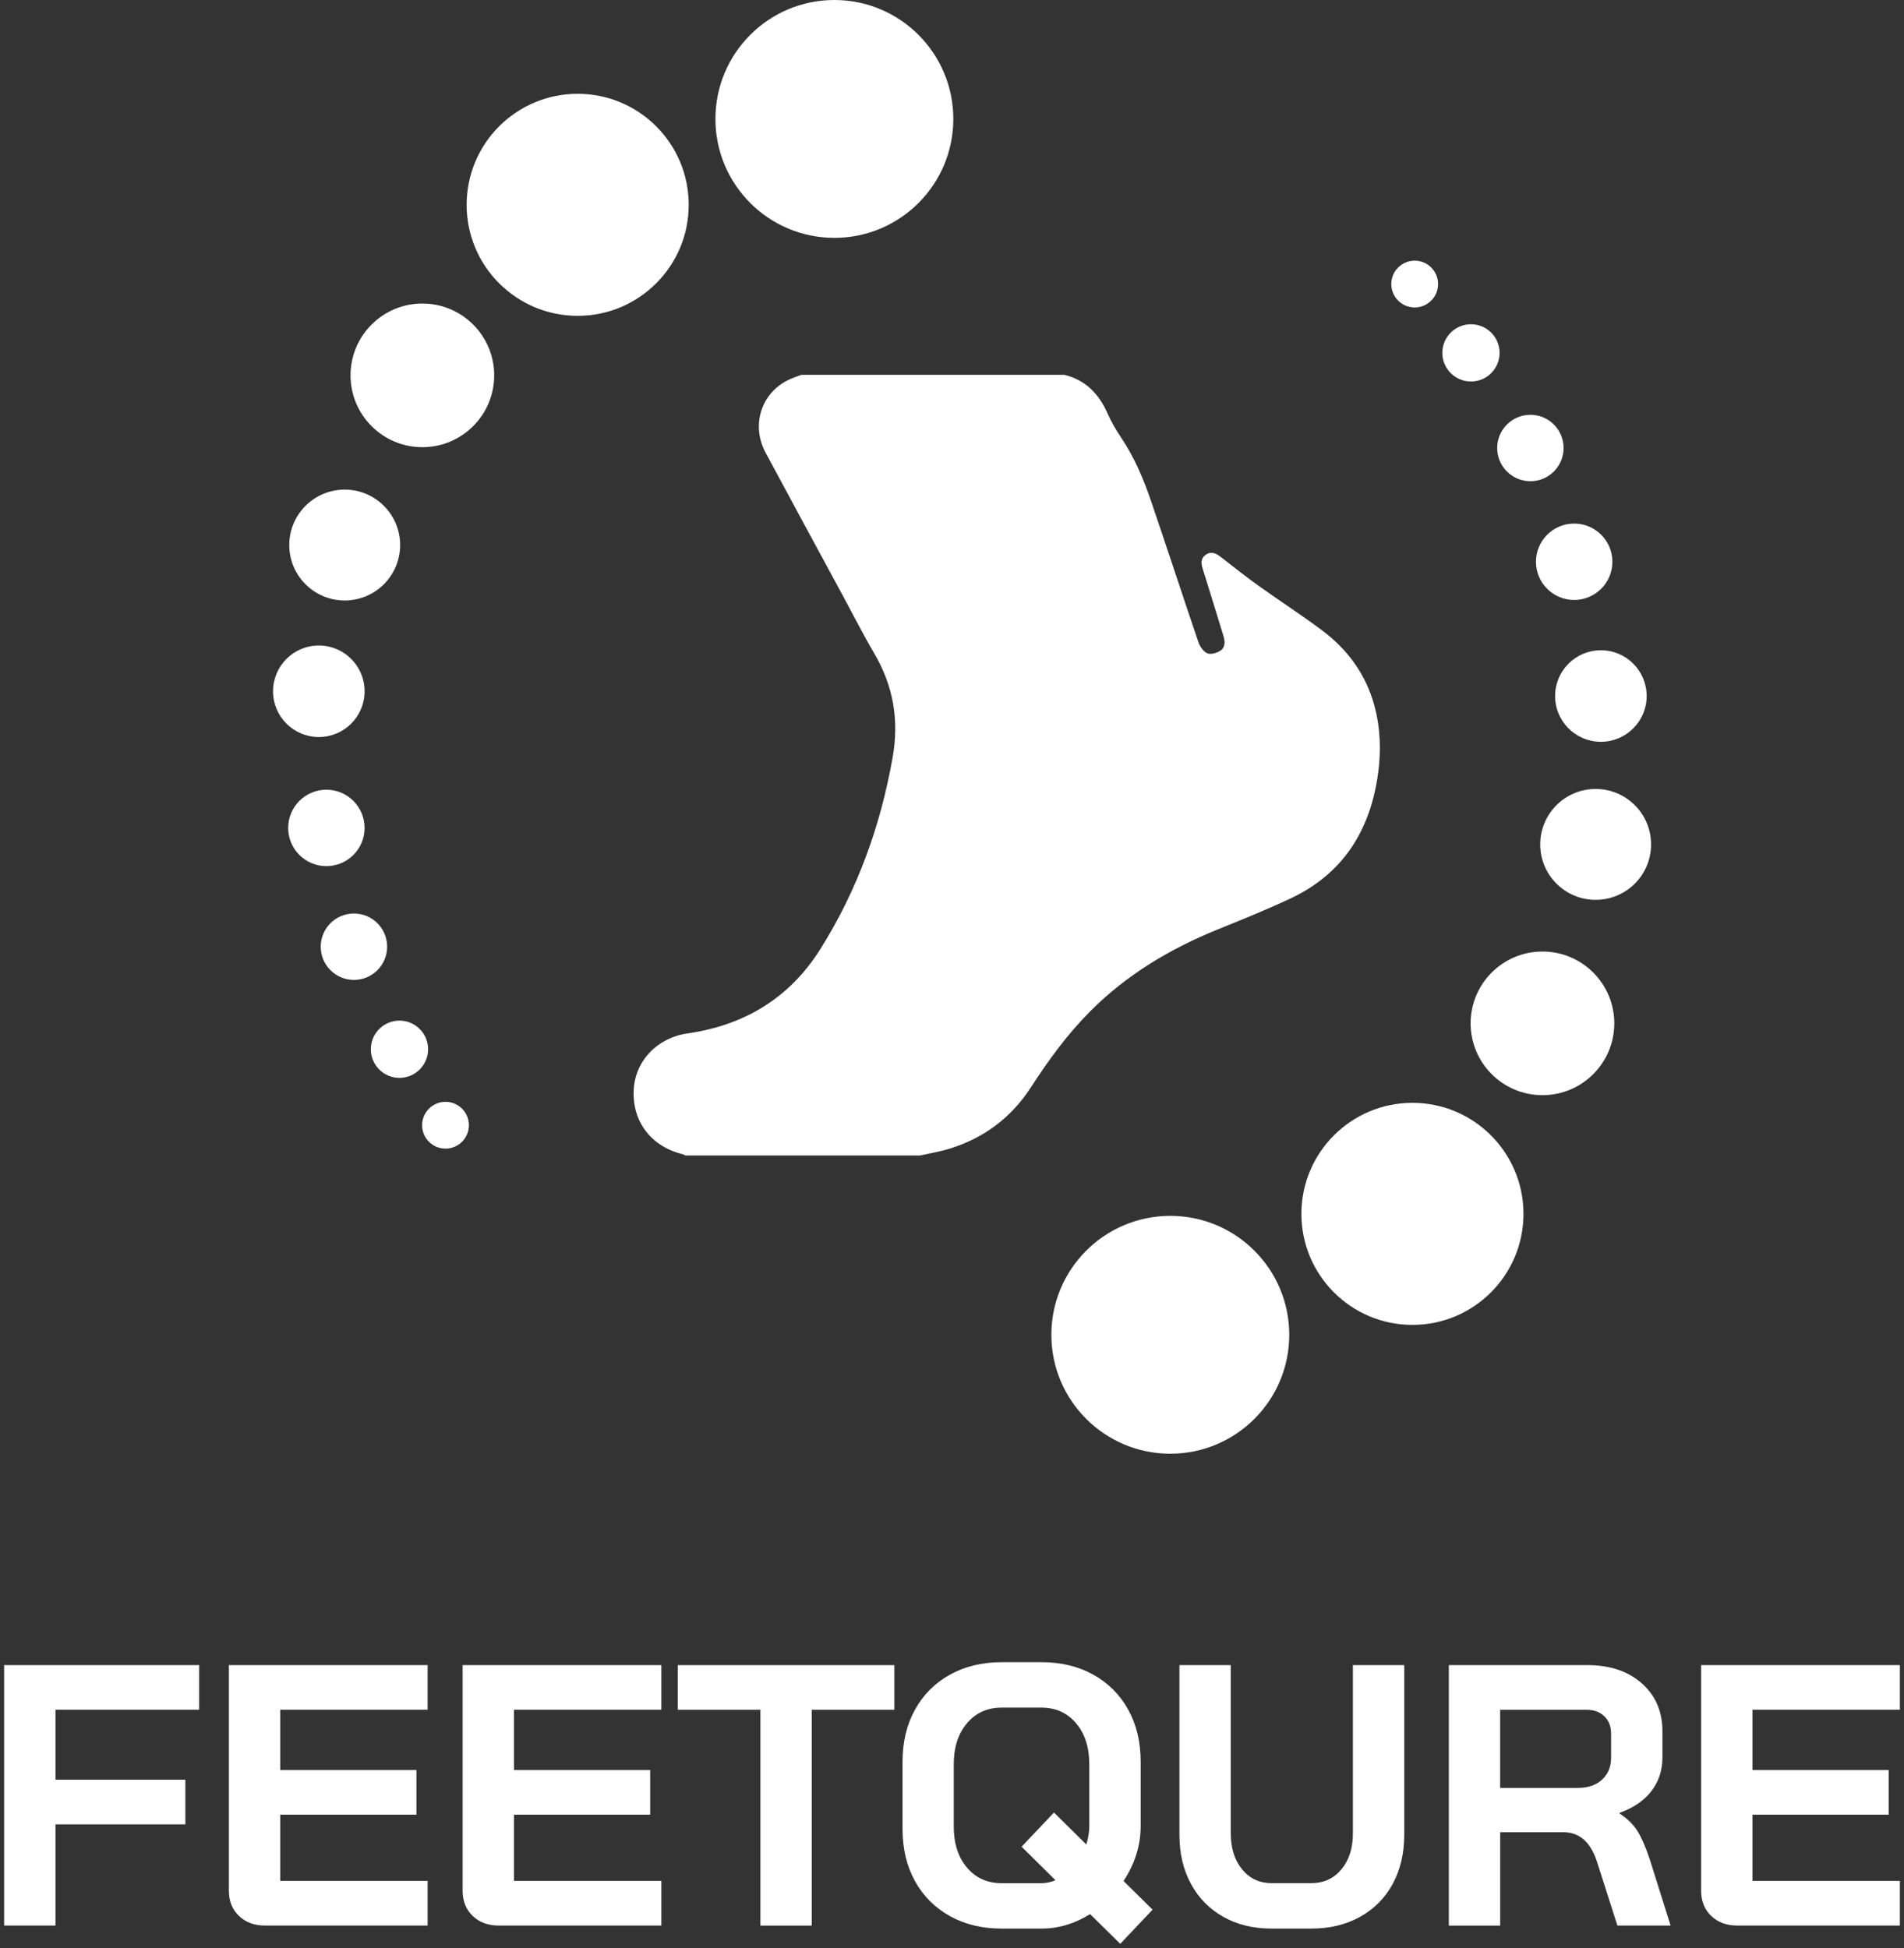
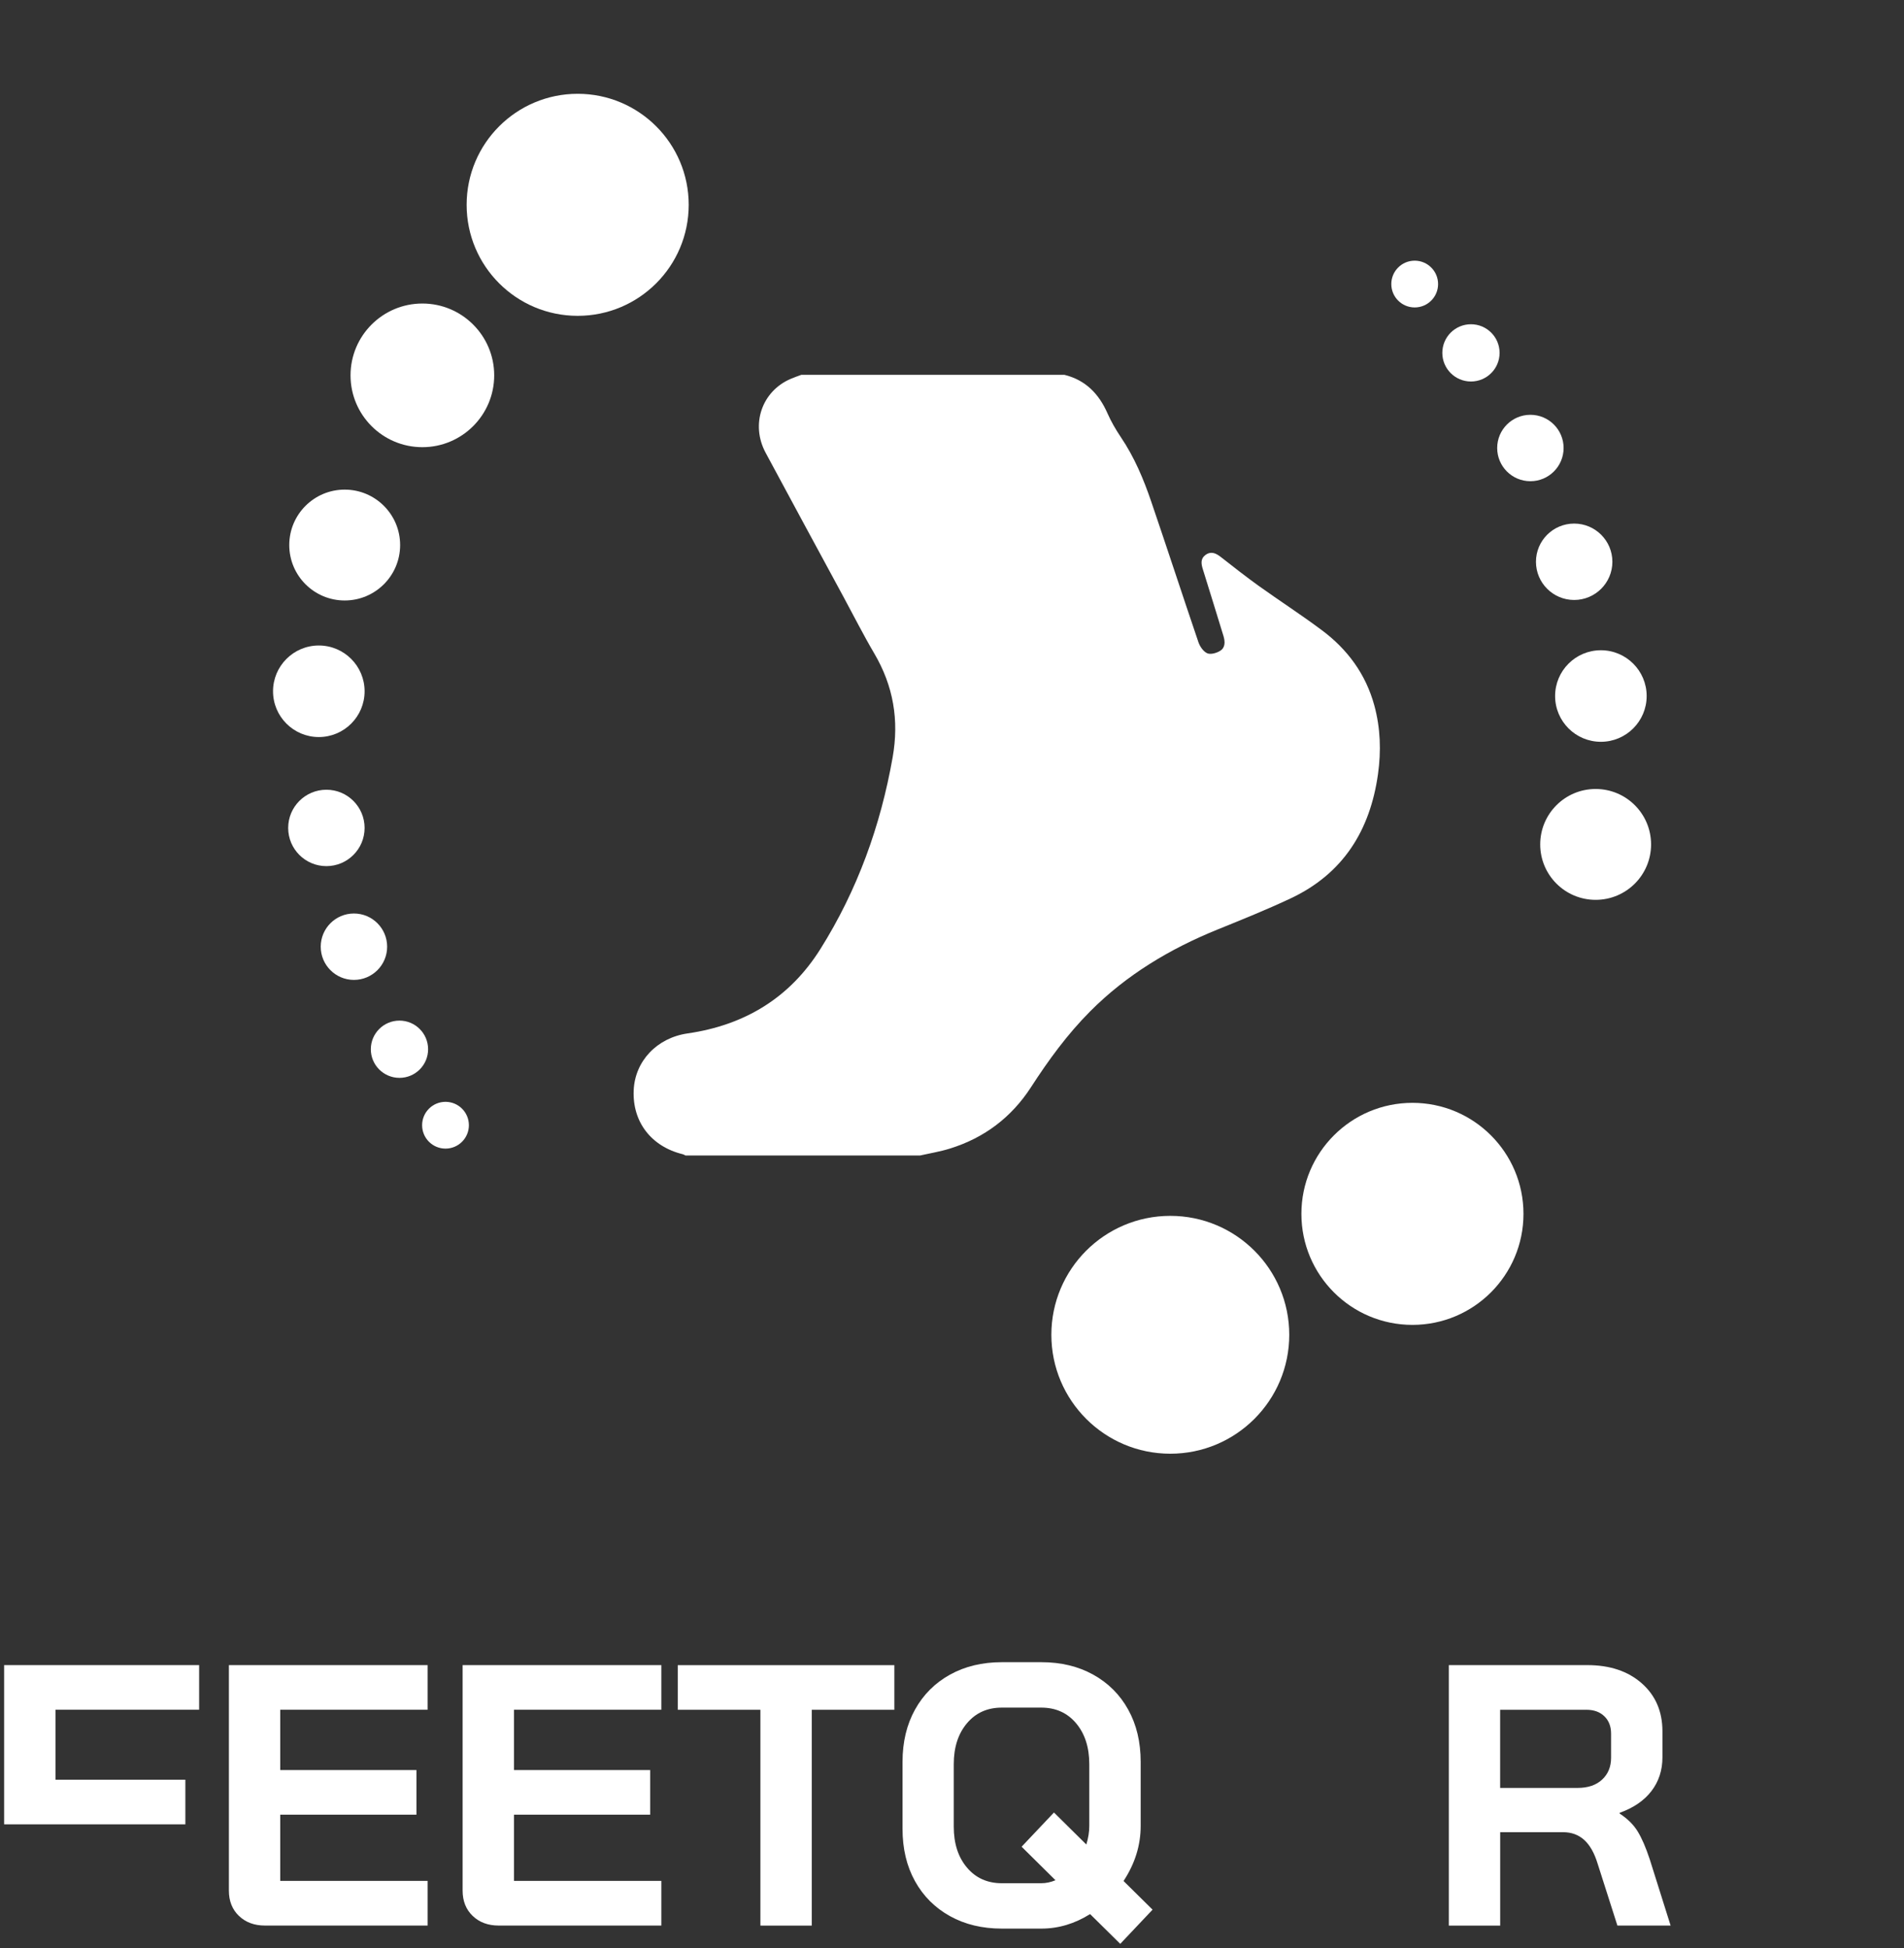
<svg xmlns="http://www.w3.org/2000/svg" fill="none" viewBox="0 0 172 176" height="176" width="172">
  <rect x="0" y="0" width="172" height="176" fill="#333333" stroke="none" />
  <path fill="white" d="M83.104 104.394H61.93C61.847 104.356 61.772 104.303 61.689 104.281C58.832 103.589 57.118 101.356 57.245 98.499C57.358 95.875 59.336 93.762 62.118 93.363C67.261 92.619 71.336 90.16 74.111 85.739C77.449 80.423 79.547 74.618 80.638 68.423C81.232 65.062 80.705 61.971 78.976 59.031C77.991 57.355 77.111 55.61 76.186 53.903C73.84 49.572 71.494 45.242 69.163 40.903C67.787 38.339 68.825 35.339 71.434 34.226C71.742 34.091 72.066 33.986 72.382 33.865C80.307 33.865 88.239 33.865 96.165 33.865C98.067 34.339 99.27 35.58 100.045 37.339C100.375 38.091 100.796 38.813 101.255 39.497C102.473 41.301 103.308 43.287 104 45.324C105.443 49.55 106.827 53.798 108.263 58.024C108.398 58.415 108.714 58.873 109.068 59.024C109.383 59.152 109.925 58.994 110.248 58.783C110.692 58.49 110.677 57.971 110.526 57.467C109.902 55.452 109.293 53.437 108.661 51.43C108.504 50.933 108.436 50.467 108.91 50.129C109.406 49.776 109.842 49.978 110.278 50.317C111.413 51.204 112.549 52.099 113.722 52.941C115.602 54.287 117.549 55.543 119.399 56.926C121.722 58.655 123.376 60.896 124.151 63.731C124.707 65.776 124.775 67.851 124.482 69.942C123.767 75.039 121.324 78.942 116.587 81.167C114.414 82.19 112.188 83.085 109.962 83.987C105.676 85.731 101.774 88.062 98.488 91.363C96.42 93.438 94.713 95.784 93.127 98.236C91.367 100.95 88.916 102.8 85.826 103.762C84.939 104.04 84.014 104.191 83.104 104.394Z" />
-   <path fill="white" d="M75.374 21.489C81.308 21.489 86.119 16.679 86.119 10.745C86.119 4.811 81.308 0 75.374 0C69.44 0 64.629 4.811 64.629 10.745C64.629 16.679 69.44 21.489 75.374 21.489Z" />
  <path fill="white" d="M52.185 28.534C57.725 28.534 62.215 24.044 62.215 18.504C62.215 12.964 57.725 8.474 52.185 8.474C46.645 8.474 42.154 12.964 42.154 18.504C42.154 24.044 46.645 28.534 52.185 28.534Z" />
  <path fill="white" d="M38.155 40.4C41.738 40.4 44.644 37.495 44.644 33.911C44.644 30.327 41.738 27.422 38.155 27.422C34.571 27.422 31.666 30.327 31.666 33.911C31.666 37.495 34.571 40.4 38.155 40.4Z" />
  <path fill="white" d="M31.139 54.25C33.904 54.25 36.146 52.008 36.146 49.242C36.146 46.476 33.904 44.234 31.139 44.234C28.373 44.234 26.131 46.476 26.131 49.242C26.131 52.008 28.373 54.25 31.139 54.25Z" />
  <path fill="white" d="M28.801 66.588C31.085 66.588 32.936 64.737 32.936 62.453C32.936 60.169 31.085 58.317 28.801 58.317C26.517 58.317 24.665 60.169 24.665 62.453C24.665 64.737 26.517 66.588 28.801 66.588Z" />
  <path fill="white" d="M29.485 78.25C31.391 78.25 32.936 76.705 32.936 74.799C32.936 72.893 31.391 71.348 29.485 71.348C27.578 71.348 26.033 72.893 26.033 74.799C26.033 76.705 27.578 78.25 29.485 78.25Z" />
  <path fill="white" d="M31.973 88.529C33.63 88.529 34.973 87.186 34.973 85.529C34.973 83.873 33.63 82.529 31.973 82.529C30.316 82.529 28.973 83.873 28.973 85.529C28.973 87.186 30.316 88.529 31.973 88.529Z" />
  <path fill="white" d="M36.086 97.379C37.515 97.379 38.673 96.221 38.673 94.793C38.673 93.364 37.515 92.206 36.086 92.206C34.658 92.206 33.499 93.364 33.499 94.793C33.499 96.221 34.658 97.379 36.086 97.379Z" />
  <path fill="white" d="M40.245 103.77C41.412 103.77 42.358 102.824 42.358 101.657C42.358 100.49 41.412 99.544 40.245 99.544C39.078 99.544 38.132 100.49 38.132 101.657C38.132 102.824 39.078 103.77 40.245 103.77Z" />
  <path fill="white" d="M105.721 131.335C111.655 131.335 116.466 126.524 116.466 120.59C116.466 114.656 111.655 109.846 105.721 109.846C99.787 109.846 94.976 114.656 94.976 120.59C94.976 126.524 99.787 131.335 105.721 131.335Z" />
  <path fill="white" d="M127.594 119.696C133.134 119.696 137.625 115.205 137.625 109.665C137.625 104.126 133.134 99.635 127.594 99.635C122.054 99.635 117.563 104.126 117.563 109.665C117.563 115.205 122.054 119.696 127.594 119.696Z" />
-   <path fill="white" d="M139.339 98.943C142.923 98.943 145.828 96.037 145.828 92.454C145.828 88.87 142.923 85.965 139.339 85.965C135.755 85.965 132.85 88.87 132.85 92.454C132.85 96.037 135.755 98.943 139.339 98.943Z" />
  <path fill="white" d="M144.144 81.296C146.91 81.296 149.152 79.054 149.152 76.288C149.152 73.522 146.91 71.28 144.144 71.28C141.379 71.28 139.137 73.522 139.137 76.288C139.137 79.054 141.379 81.296 144.144 81.296Z" />
  <path fill="white" d="M144.617 67.017C146.901 67.017 148.753 65.165 148.753 62.882C148.753 60.598 146.901 58.746 144.617 58.746C142.333 58.746 140.482 60.598 140.482 62.882C140.482 65.165 142.333 67.017 144.617 67.017Z" />
  <path fill="white" d="M142.204 54.204C144.11 54.204 145.656 52.659 145.656 50.753C145.656 48.847 144.11 47.302 142.204 47.302C140.298 47.302 138.753 48.847 138.753 50.753C138.753 52.659 140.298 54.204 142.204 54.204Z" />
  <path fill="white" d="M138.25 43.475C139.907 43.475 141.25 42.132 141.25 40.475C141.25 38.818 139.907 37.475 138.25 37.475C136.593 37.475 135.25 38.818 135.25 40.475C135.25 42.132 136.593 43.475 138.25 43.475Z" />
  <path fill="white" d="M132.881 34.467C134.309 34.467 135.467 33.309 135.467 31.881C135.467 30.452 134.309 29.294 132.881 29.294C131.452 29.294 130.294 30.452 130.294 31.881C130.294 33.309 131.452 34.467 132.881 34.467Z" />
  <path fill="white" d="M127.798 27.776C128.965 27.776 129.911 26.829 129.911 25.663C129.911 24.496 128.965 23.55 127.798 23.55C126.631 23.55 125.685 24.496 125.685 25.663C125.685 26.829 126.631 27.776 127.798 27.776Z" />
-   <path fill="white" d="M0.373 150.433H17.989V154.465H5.012V160.786H16.745V164.818H5.012V173.963H0.373V150.433Z" />
+   <path fill="white" d="M0.373 150.433H17.989V154.465H5.012V160.786H16.745V164.818H5.012H0.373V150.433Z" />
  <path fill="white" d="M21.586 173.093C20.98 172.512 20.677 171.749 20.677 170.808V150.433H38.629V154.465H25.316V159.913H37.62V163.945H25.316V169.928H38.629V173.963H23.936C22.973 173.963 22.189 173.671 21.583 173.09L21.586 173.093Z" />
  <path fill="white" d="M42.701 173.093C42.095 172.512 41.791 171.749 41.791 170.808V150.433H59.743V154.465H46.43V159.913H58.734V163.945H46.43V169.928H59.743V173.963H45.05C44.088 173.963 43.303 173.671 42.697 173.09L42.701 173.093Z" />
  <path fill="white" d="M68.688 154.469H61.226V150.437H80.793V154.469H73.33V173.967H68.692V154.469H68.688Z" />
  <path fill="white" d="M101.198 175.614L98.474 172.926C97.083 173.8 95.614 174.238 94.07 174.238H90.505C88.733 174.238 87.172 173.864 85.817 173.111C84.462 172.359 83.407 171.307 82.658 169.953C81.906 168.598 81.531 167.022 81.531 165.229V159.178C81.531 157.385 81.906 155.813 82.658 154.454C83.41 153.1 84.462 152.044 85.817 151.296C87.172 150.543 88.737 150.169 90.505 150.169H94.07C95.843 150.169 97.404 150.543 98.759 151.296C100.114 152.048 101.169 153.1 101.918 154.454C102.67 155.809 103.044 157.385 103.044 159.178V164.961C103.044 166.708 102.528 168.37 101.497 169.938L104.118 172.527L101.194 175.621L101.198 175.614ZM95.347 169.867L92.288 166.84L95.211 163.749L98.135 166.64C98.313 166.059 98.402 165.496 98.402 164.961V159.382C98.402 157.859 98.003 156.626 97.208 155.684C96.413 154.743 95.365 154.273 94.063 154.273H90.498C89.197 154.273 88.148 154.743 87.353 155.684C86.558 156.626 86.159 157.859 86.159 159.382V165.029C86.159 166.555 86.558 167.785 87.353 168.726C88.148 169.667 89.197 170.138 90.498 170.138H94.063C94.488 170.138 94.915 170.049 95.34 169.871L95.347 169.867Z" />
-   <path fill="white" d="M110.51 173.175C109.255 172.47 108.278 171.478 107.586 170.198C106.891 168.922 106.545 167.443 106.545 165.76V150.433H111.184V165.628C111.184 166.972 111.526 168.059 112.211 168.89C112.895 169.721 113.787 170.134 114.885 170.134H118.45C119.57 170.134 120.479 169.721 121.174 168.89C121.869 168.059 122.215 166.972 122.215 165.628V150.433H126.854V165.763C126.854 167.443 126.504 168.922 125.813 170.202C125.117 171.478 124.133 172.47 122.853 173.179C121.577 173.885 120.108 174.238 118.45 174.238H114.885C113.227 174.238 111.769 173.885 110.514 173.179L110.51 173.175Z" />
  <path fill="white" d="M130.882 150.433H143.39C145.429 150.433 147.073 150.982 148.313 152.08C149.558 153.178 150.178 154.625 150.178 156.415V158.768C150.178 159.934 149.846 160.947 149.187 161.809C148.527 162.672 147.568 163.328 146.313 163.777V163.845C147.03 164.316 147.575 164.854 147.942 165.46C148.313 166.066 148.677 166.904 149.033 167.981L150.916 173.963H146.11L144.327 168.384C144.035 167.421 143.632 166.704 143.119 166.234C142.602 165.763 141.963 165.528 141.204 165.528H135.521V173.967H130.882V150.433ZM142.516 161.528C143.457 161.528 144.195 161.275 144.734 160.772C145.272 160.269 145.539 159.613 145.539 158.804V156.618C145.539 155.969 145.336 155.449 144.933 155.057C144.53 154.665 143.992 154.469 143.318 154.469H135.517V161.528H142.509H142.516Z" />
-   <path fill="white" d="M154.581 173.093C153.975 172.512 153.675 171.749 153.675 170.808V150.433H171.627V154.465H158.314V159.913H170.618V163.945H158.314V169.928H171.627V173.963H156.934C155.971 173.963 155.187 173.671 154.581 173.09V173.093Z" />
</svg>